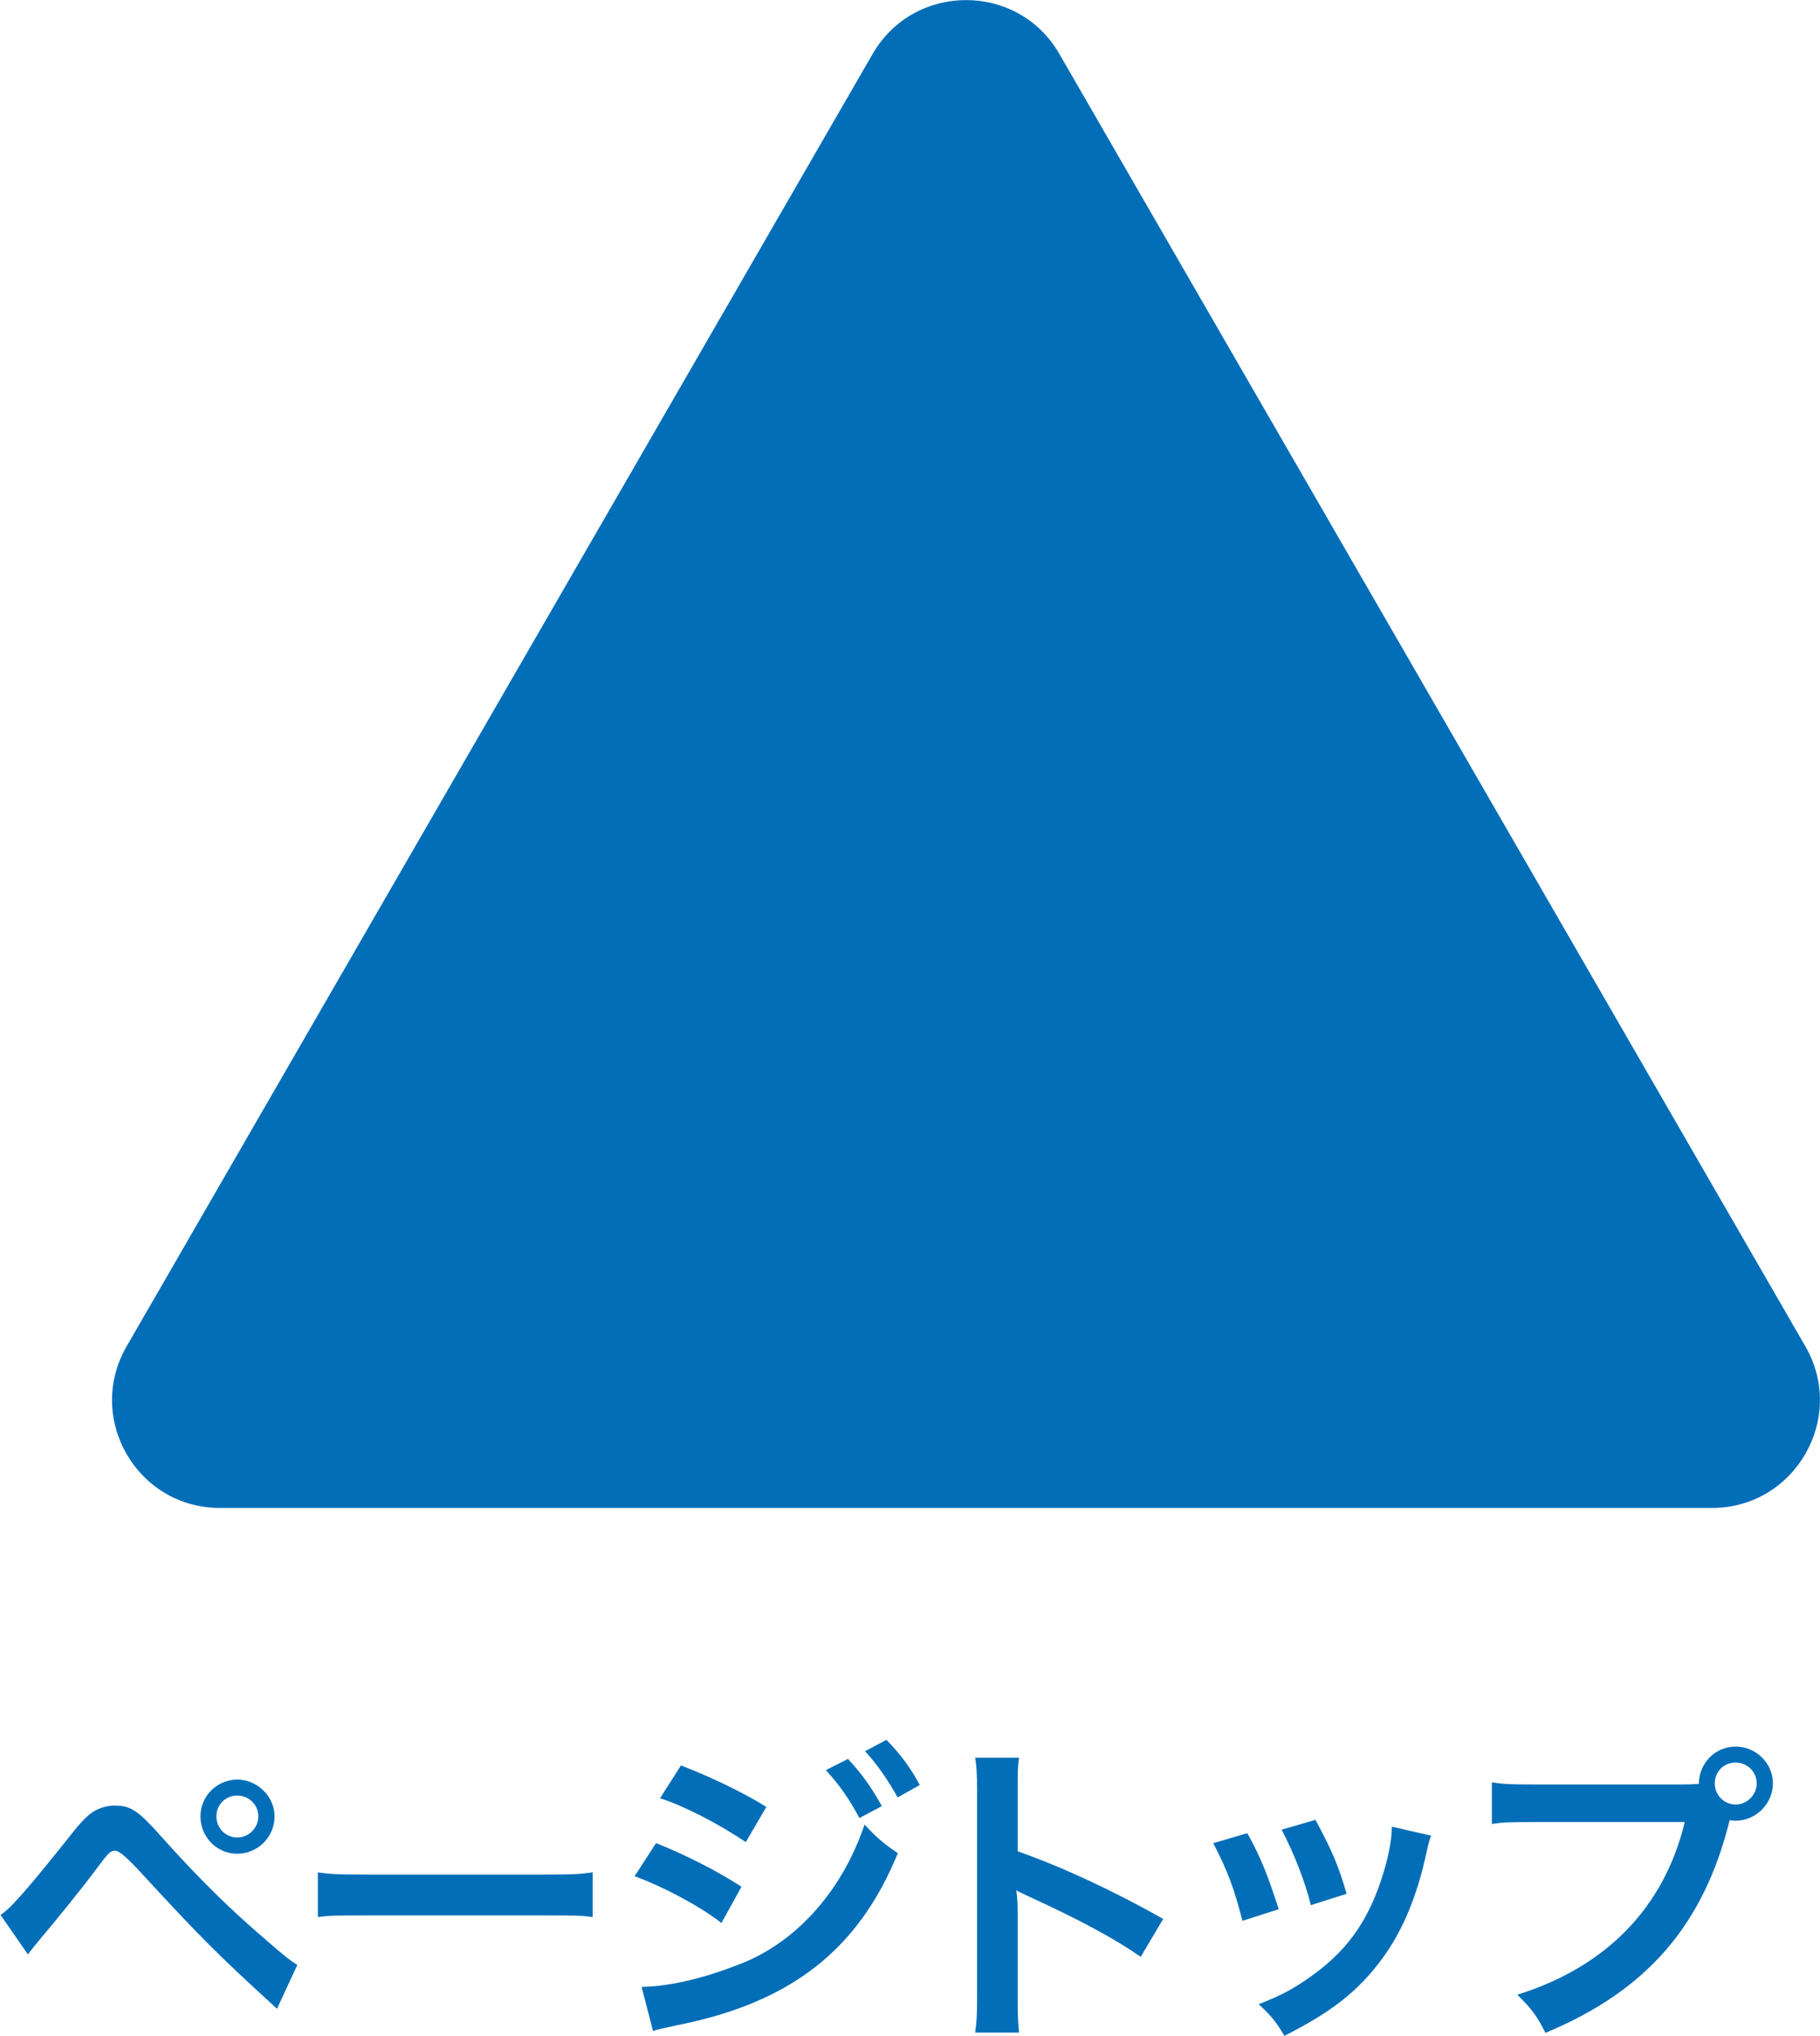
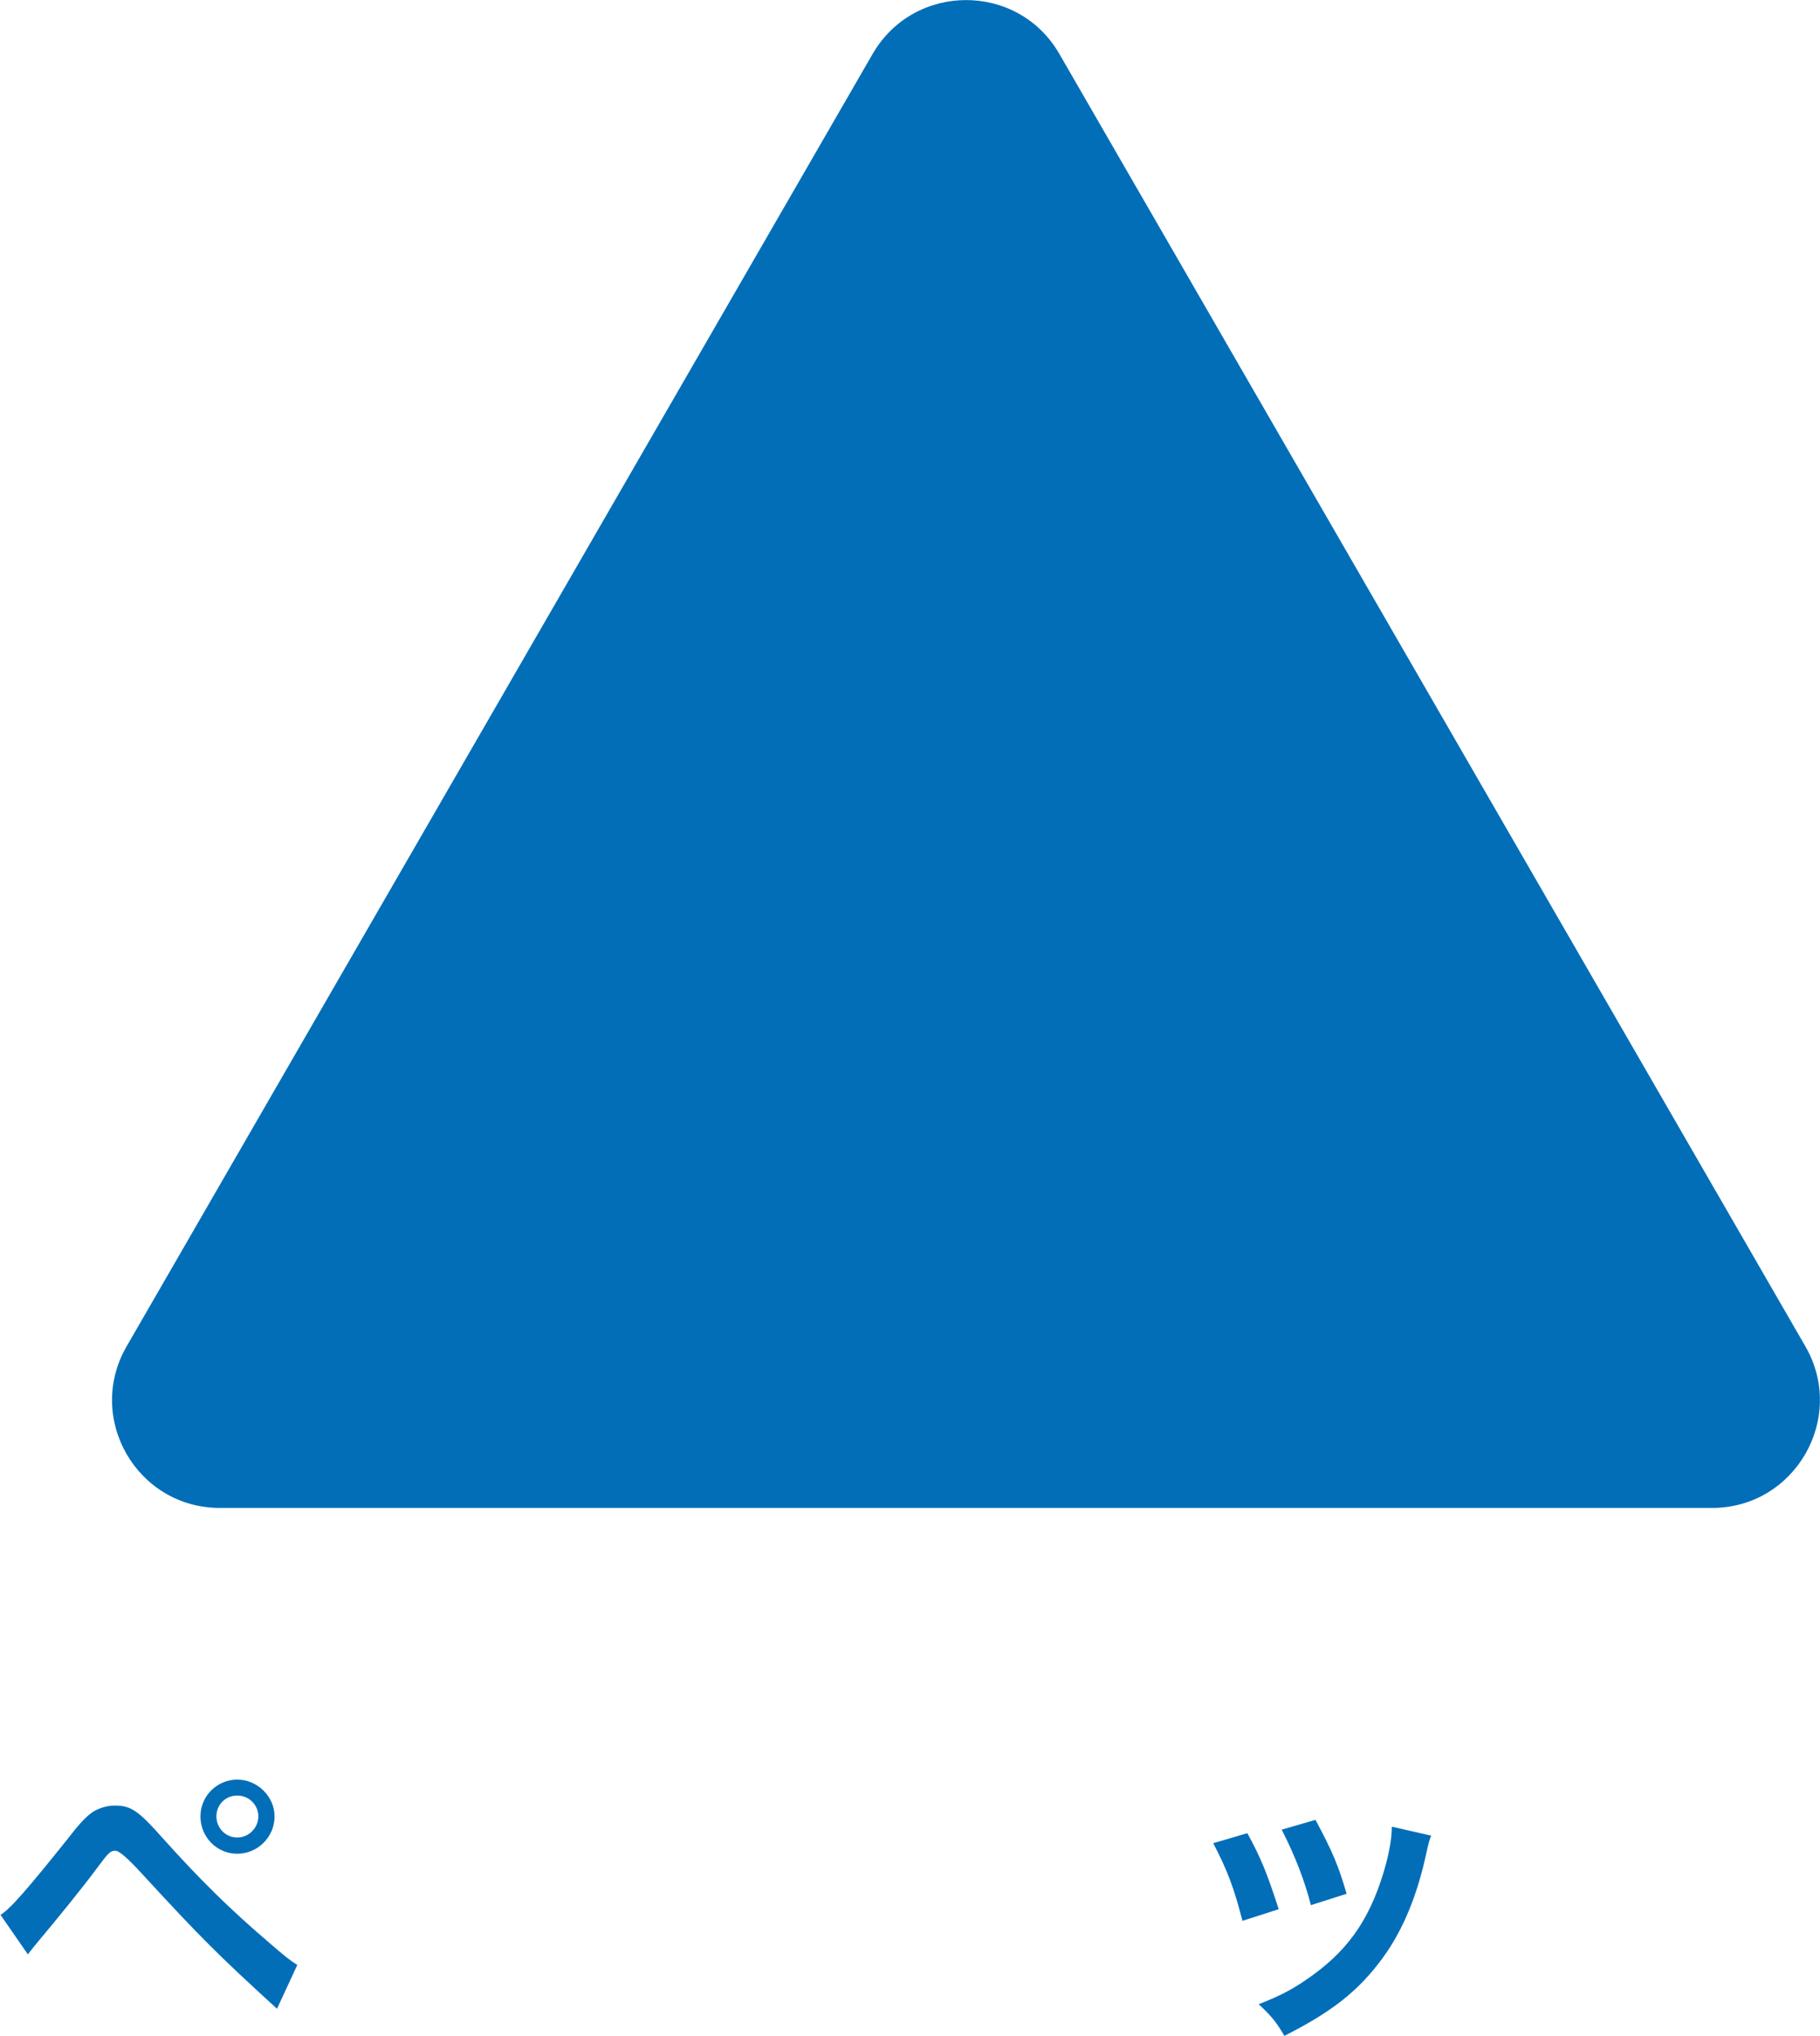
<svg xmlns="http://www.w3.org/2000/svg" id="_レイヤー_2" viewBox="0 0 67.28 75.25">
  <defs>
    <style>.cls-1{fill:#036eb8;}</style>
  </defs>
  <g id="_文字">
    <g>
      <g>
        <path class="cls-1" d="M0,70.78c.34-.19,.96-.89,2.55-2.88,.4-.52,.65-.78,.89-.94,.25-.15,.52-.23,.81-.23,.59,0,.87,.19,1.77,1.21,1.41,1.57,2.51,2.64,3.84,3.78,.68,.59,.87,.74,1.13,.9l-.75,1.62c-2.22-2.03-2.82-2.63-5.01-5.01q-.76-.83-.96-.83c-.19,0-.24,.04-.72,.69s-1.48,1.88-2.12,2.64c-.19,.23-.24,.29-.4,.5l-1.01-1.46Zm10.15-3.65c0,.76-.62,1.38-1.38,1.38s-1.36-.62-1.36-1.38,.62-1.36,1.36-1.36,1.38,.62,1.38,1.36Zm-2.15,0c0,.43,.34,.78,.77,.78s.78-.36,.78-.78-.34-.77-.78-.77-.77,.34-.77,.77Z" />
-         <path class="cls-1" d="M11.75,69.2c.52,.07,.75,.08,1.92,.08h6.32c1.17,0,1.4-.01,1.92-.08v1.65c-.47-.06-.6-.06-1.93-.06h-6.3c-1.33,0-1.46,0-1.93,.06v-1.65Z" />
-         <path class="cls-1" d="M24.26,68.12c1.1,.44,2.26,1.03,3.15,1.61l-.74,1.34c-.78-.61-2.12-1.33-3.21-1.73l.79-1.22Zm-.53,5.31c.92-.01,2.17-.28,3.43-.77,2.17-.76,3.95-2.7,4.8-5.23,.46,.5,.69,.69,1.23,1.06-1.47,3.59-3.97,5.54-8.22,6.37-.51,.11-.6,.13-.83,.2l-.42-1.62Zm1.45-8.18c1.12,.43,2.3,1,3.15,1.53l-.76,1.3c-.96-.65-2.3-1.35-3.17-1.62l.77-1.21Zm6.17-.24c.52,.56,.84,1.01,1.25,1.74l-.83,.44c-.39-.72-.72-1.2-1.24-1.77l.83-.42Zm1.84,1.43c-.36-.65-.75-1.21-1.21-1.72l.79-.42c.53,.55,.87,1,1.23,1.67l-.82,.46Z" />
-         <path class="cls-1" d="M36.05,75.1c.06-.38,.07-.7,.07-1.33v-7.6c0-.58-.02-.89-.07-1.21h1.62c-.05,.36-.05,.51-.05,1.25v2.21c1.62,.57,3.49,1.43,5.38,2.5l-.83,1.4c-.98-.68-2.22-1.35-4.2-2.26-.27-.13-.31-.14-.4-.2,.04,.33,.05,.47,.05,.81v3.13c0,.62,.01,.92,.05,1.32h-1.62Z" />
        <path class="cls-1" d="M46.11,67.75c.5,.91,.73,1.48,1.16,2.81l-1.34,.43c-.31-1.2-.54-1.83-1.08-2.87l1.26-.37Zm6.8,.08c-.07,.18-.09,.24-.17,.6-.34,1.61-.88,2.92-1.64,3.95-.88,1.2-1.86,1.97-3.62,2.86-.31-.52-.45-.7-.95-1.17,.83-.32,1.32-.58,2.02-1.09,1.39-1.01,2.18-2.22,2.69-4.11,.15-.58,.21-1,.21-1.36l1.45,.33Zm-4.28-.57c.63,1.17,.85,1.7,1.15,2.73l-1.32,.42c-.23-.9-.58-1.81-1.08-2.79l1.24-.36Z" />
-         <path class="cls-1" d="M62.1,65.95c.36,0,.5-.01,.7-.02,.01-.77,.6-1.38,1.36-1.38s1.38,.62,1.38,1.36-.62,1.38-1.38,1.38c-.07,0-.14-.01-.22-.02-.96,3.88-3.06,6.3-6.81,7.86-.31-.62-.51-.89-1.04-1.41,3.28-1.02,5.43-3.22,6.19-6.38h-5.64c-.88,0-1.1,.01-1.49,.07v-1.54c.43,.07,.71,.08,1.52,.08h5.44Zm1.29-.04c0,.43,.34,.78,.77,.78s.78-.36,.78-.78-.34-.77-.78-.77-.77,.34-.77,.77Z" />
      </g>
      <path class="cls-1" d="M32.26,1.99L4.68,49.76c-1.53,2.65,.38,5.97,3.45,5.97H63.29c3.06,0,4.98-3.32,3.45-5.97L39.16,1.99c-1.53-2.65-5.36-2.65-6.9,0Z" />
    </g>
  </g>
</svg>